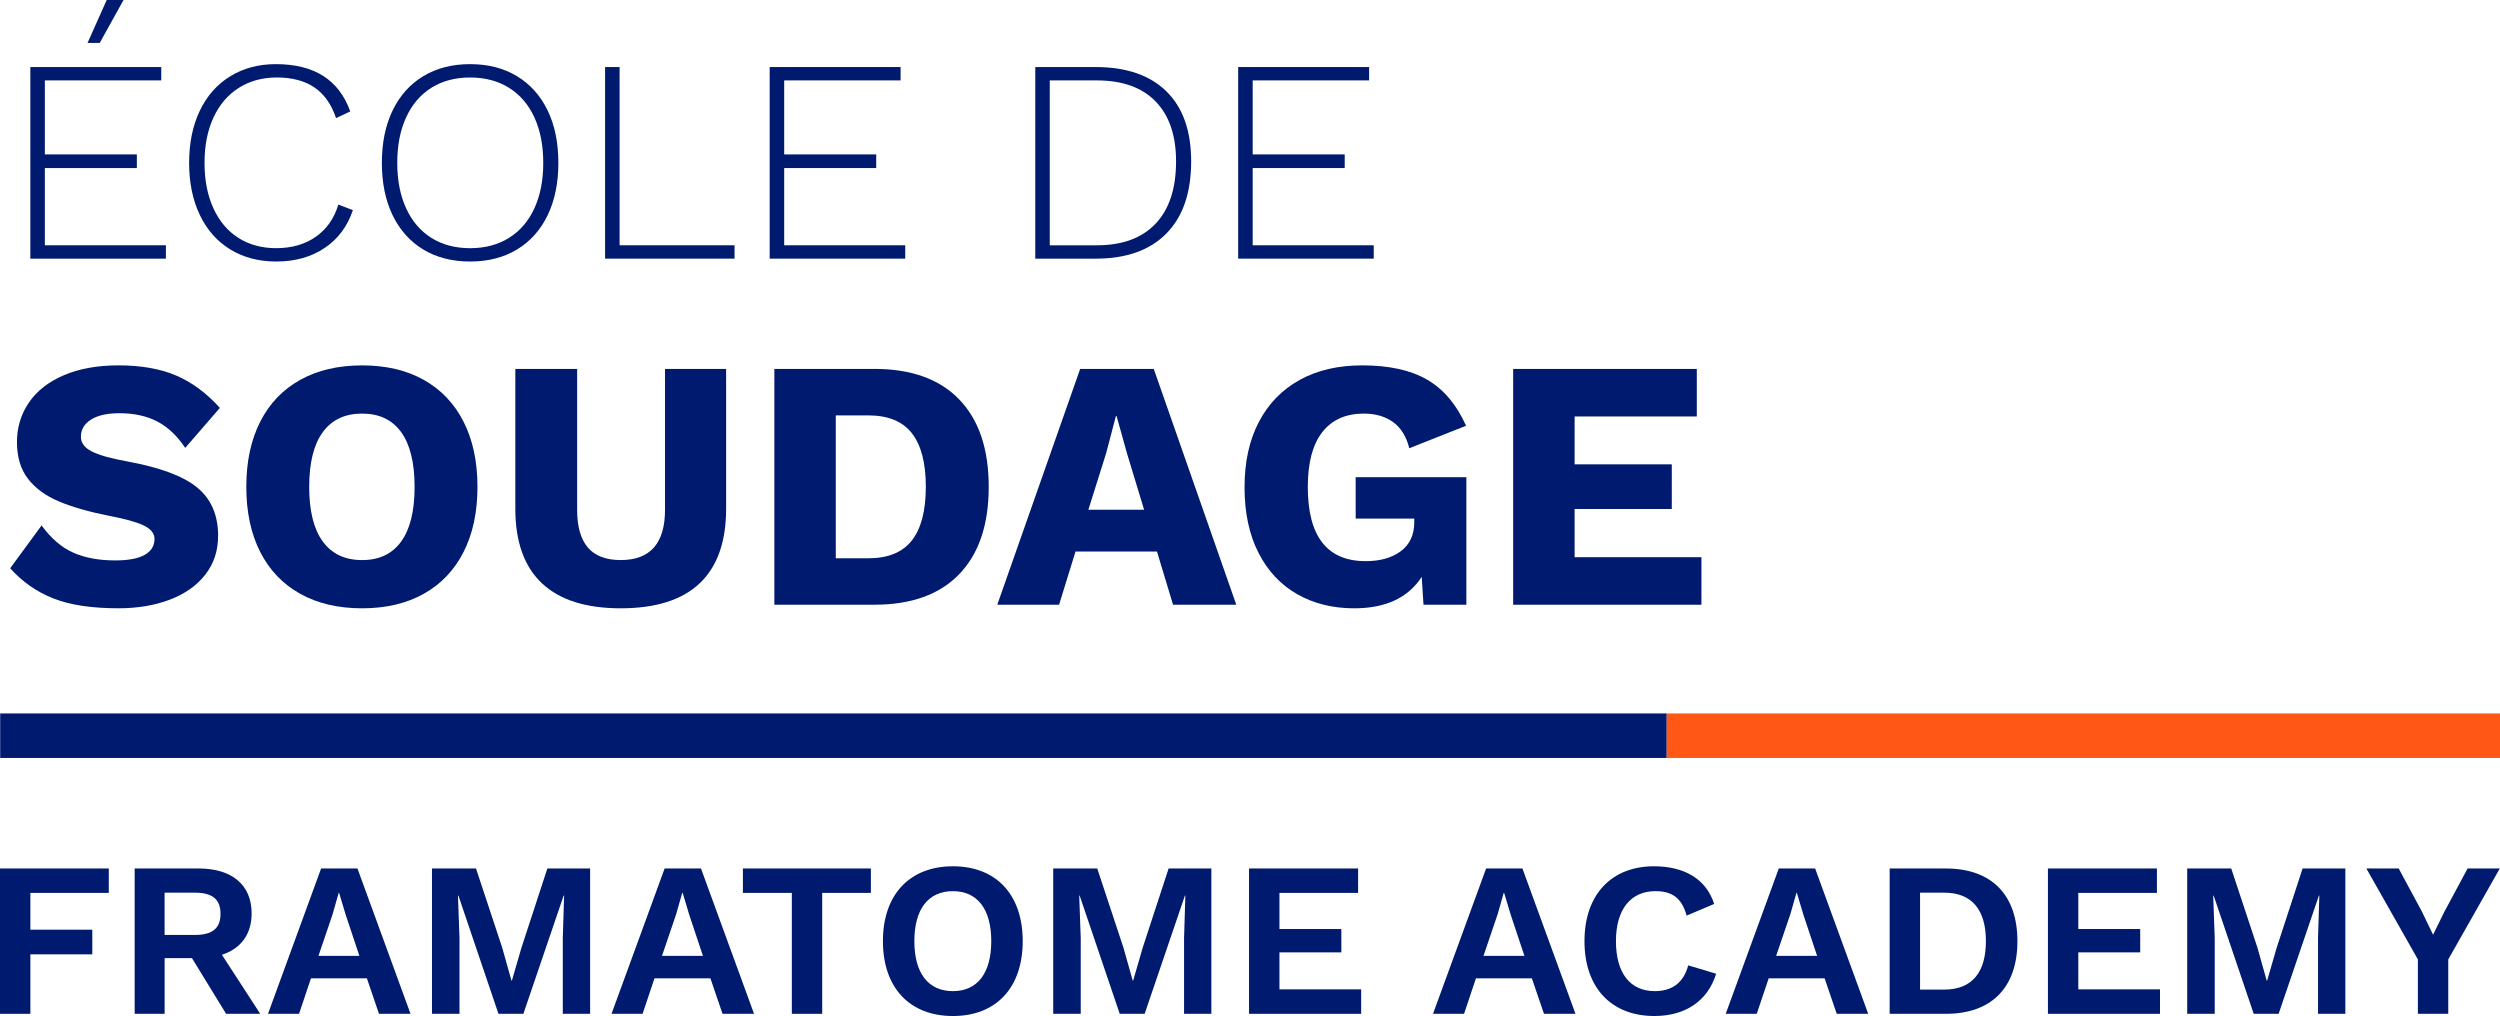
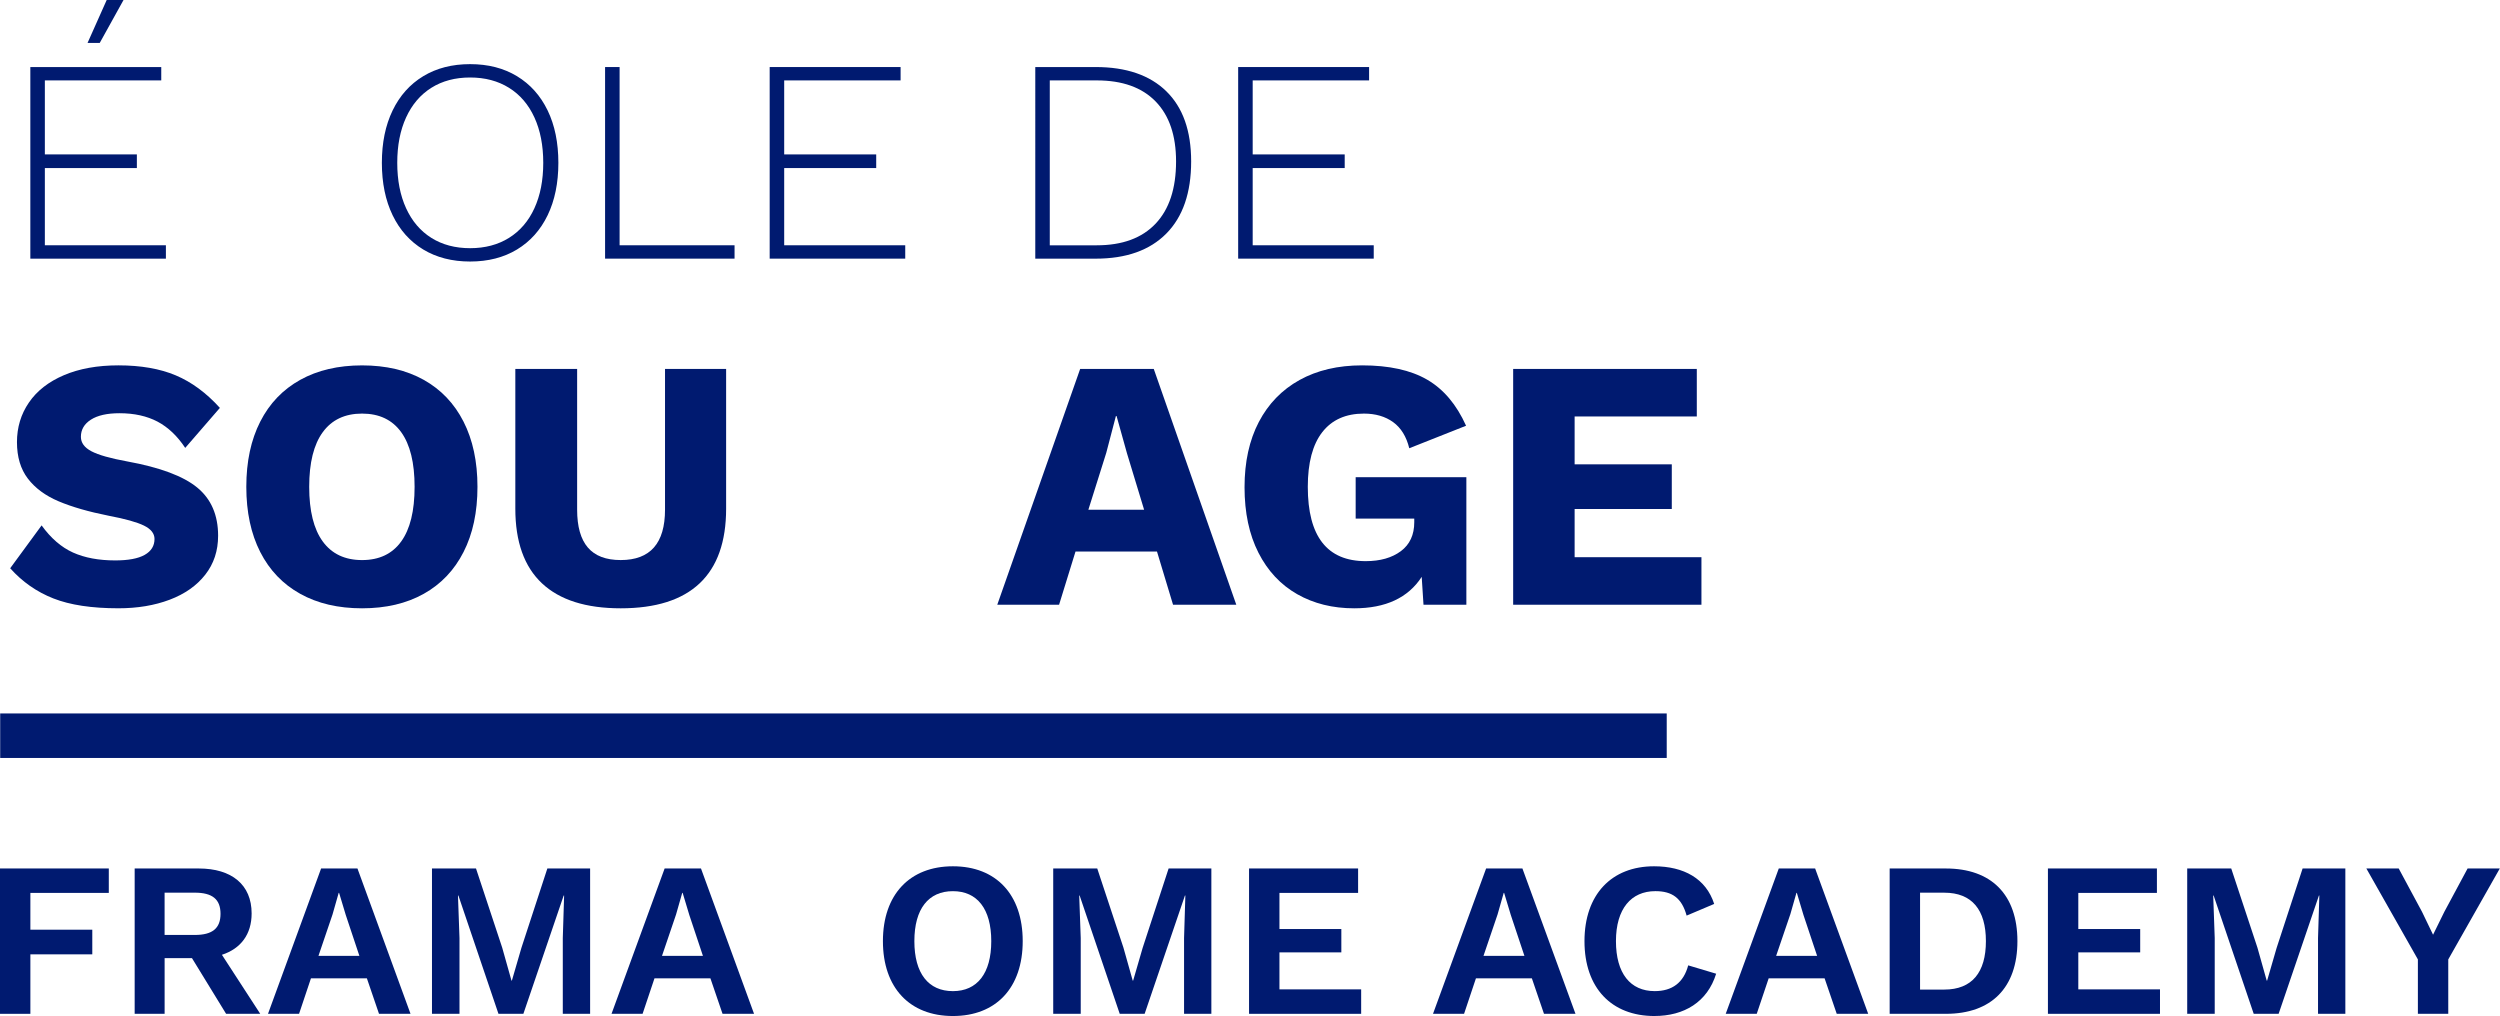
<svg xmlns="http://www.w3.org/2000/svg" id="b" data-name="Calque_2" viewBox="0 0 116.939 47.525">
  <defs>
    <style>
      .d {
        fill: #001a70;
      }

      .e {
        fill: #fe5716;
      }
    </style>
  </defs>
  <g id="c" data-name="Calque_71">
    <g>
      <polygon class="d" points="38.986 33.372 .009 33.372 .009 35.454 38.986 35.454 77.962 35.454 77.962 33.372 38.986 33.372" />
-       <rect class="e" x="77.963" y="33.372" width="38.976" height="2.082" />
      <polygon class="d" points="0 40.623 0 47.422 1.421 47.422 1.421 44.64 4.317 44.64 4.317 43.487 1.421 43.487 1.421 41.766 5.089 41.766 5.089 40.623 0 40.623" />
      <path class="d" d="M7.699,43.733h1.412c.825,0,1.204-.309,1.204-.989,0-.679-.38-.989-1.204-.989h-1.412v1.978ZM8.977,44.816h-1.277v2.606h-1.401v-6.798h2.998c1.545,0,2.473.762,2.473,2.101,0,.978-.505,1.648-1.39,1.936l1.792,2.76h-1.597l-1.597-2.606Z" />
      <path class="d" d="M15.554,42.776l.288-1.01h.02l.311,1.031.638,1.915h-1.915l.658-1.936ZM15.02,40.623l-2.484,6.798h1.453l.556-1.659h2.616l.567,1.659h1.474l-2.482-6.798h-1.7Z" />
      <polygon class="d" points="25.603 40.623 24.388 44.341 23.944 45.867 23.924 45.867 23.492 44.331 22.265 40.623 20.206 40.623 20.206 47.422 21.493 47.422 21.493 43.879 21.422 41.89 21.442 41.89 23.316 47.422 24.481 47.422 26.366 41.89 26.387 41.89 26.325 43.879 26.325 47.422 27.603 47.422 27.603 40.623 25.603 40.623" />
      <path class="d" d="M31.623,42.776l.288-1.01h.021l.31,1.031.638,1.915h-1.915l.658-1.936ZM31.089,40.623l-2.484,6.798h1.453l.556-1.659h2.616l.567,1.659h1.474l-2.482-6.798h-1.699Z" />
-       <polygon class="d" points="34.75 40.623 34.75 41.766 37.038 41.766 37.038 47.422 38.459 47.422 38.459 41.766 40.736 41.766 40.736 40.623 34.75 40.623" />
      <path class="d" d="M42.77,44.023c0,1.514.66,2.338,1.803,2.338,1.133,0,1.794-.824,1.794-2.338s-.661-2.338-1.794-2.338c-1.143,0-1.803.825-1.803,2.338M47.838,44.023c0,2.183-1.246,3.502-3.265,3.502-2.018,0-3.274-1.319-3.274-3.502s1.256-3.502,3.274-3.502c2.02,0,3.265,1.319,3.265,3.502" />
      <polygon class="d" points="54.663 40.623 53.447 44.341 53.004 45.867 52.983 45.867 52.551 44.331 51.324 40.623 49.265 40.623 49.265 47.422 50.552 47.422 50.552 43.879 50.481 41.89 50.501 41.89 52.376 47.422 53.541 47.422 55.426 41.89 55.446 41.89 55.385 43.879 55.385 47.422 56.662 47.422 56.662 40.623 54.663 40.623" />
      <polygon class="d" points="58.425 40.623 58.425 47.422 63.669 47.422 63.669 46.278 59.847 46.278 59.847 44.548 62.742 44.548 62.742 43.456 59.847 43.456 59.847 41.766 63.526 41.766 63.526 40.623 58.425 40.623" />
      <path class="d" d="M70.049,42.776l.288-1.01h.02l.311,1.031.638,1.915h-1.915l.658-1.936ZM69.514,40.623l-2.484,6.798h1.453l.555-1.659h2.616l.567,1.659h1.473l-2.482-6.798h-1.7Z" />
      <path class="d" d="M77.39,47.525c-2.018,0-3.275-1.319-3.275-3.502s1.266-3.502,3.254-3.502c1.392,0,2.432.576,2.813,1.761l-1.289.546c-.226-.824-.679-1.144-1.462-1.144-1.133,0-1.844.825-1.844,2.338,0,1.504.669,2.338,1.814,2.338.814,0,1.349-.391,1.566-1.205l1.307.391c-.411,1.329-1.504,1.978-2.884,1.978" />
      <path class="d" d="M83.741,42.776l.288-1.01h.02l.309,1.031.639,1.915h-1.917l.66-1.936ZM83.204,40.623l-2.482,6.798h1.451l.558-1.659h2.616l.567,1.659h1.472l-2.482-6.798h-1.699Z" />
      <path class="d" d="M92.892,44.023c0-1.462-.649-2.267-1.947-2.267h-1.133v4.532h1.133c1.298,0,1.947-.803,1.947-2.266M94.366,44.023c0,2.174-1.216,3.399-3.348,3.399h-2.628v-6.798h2.628c2.132,0,3.348,1.226,3.348,3.399" />
      <polygon class="d" points="95.793 40.623 95.793 47.422 101.035 47.422 101.035 46.278 97.214 46.278 97.214 44.548 100.109 44.548 100.109 43.456 97.214 43.456 97.214 41.766 100.891 41.766 100.891 40.623 95.793 40.623" />
      <polygon class="d" points="107.706 40.623 106.49 44.341 106.047 45.867 106.026 45.867 105.594 44.331 104.367 40.623 102.308 40.623 102.308 47.422 103.595 47.422 103.595 43.879 103.524 41.89 103.545 41.89 105.419 47.422 106.584 47.422 108.469 41.89 108.489 41.89 108.427 43.879 108.427 47.422 109.705 47.422 109.705 40.623 107.706 40.623" />
      <polygon class="d" points="115.424 40.623 114.334 42.652 113.808 43.723 113.292 42.652 112.2 40.623 110.687 40.623 113.098 44.877 113.098 47.422 114.519 47.422 114.519 44.877 116.93 40.623 115.424 40.623" />
      <g>
        <path class="d" d="M7.76,11.474v.624H1.419V3.136h6.124v.625H2.098v3.462h4.304v.638H2.098v3.612h5.662ZM4.665,2.009h-.57l.896-2.009h.787l-1.113,2.009Z" />
-         <path class="d" d="M15.181,11.602c-.629.421-1.383.631-2.261.631-.815,0-1.53-.188-2.145-.563-.616-.376-1.091-.912-1.426-1.609-.335-.697-.503-1.512-.503-2.444s.168-1.747.503-2.444c.335-.697.81-1.233,1.426-1.609.615-.376,1.326-.564,2.132-.564,1.792,0,2.951.738,3.476,2.213l-.665.312c-.208-.633-.541-1.109-.998-1.426-.457-.316-1.048-.475-1.772-.475-.67,0-1.26.161-1.772.482s-.907.783-1.188,1.385c-.281.602-.421,1.31-.421,2.125s.138,1.523.414,2.125c.276.603.665,1.064,1.168,1.385s1.093.482,1.772.482c.724,0,1.339-.176,1.847-.53.507-.353.86-.855,1.059-1.507l.679.258c-.254.76-.695,1.351-1.324,1.772Z" />
        <path class="d" d="M24.183,3.564c.62.376,1.097.909,1.433,1.602.335.693.502,1.51.502,2.451s-.168,1.758-.502,2.451c-.335.693-.813,1.226-1.433,1.602-.62.375-1.351.563-2.193.563s-1.573-.188-2.193-.563c-.62-.376-1.098-.91-1.432-1.602-.335-.693-.503-1.51-.503-2.451s.168-1.758.503-2.451c.335-.693.812-1.226,1.432-1.602.62-.376,1.351-.564,2.193-.564s1.573.188,2.193.564ZM20.177,4.107c-.511.321-.905.783-1.181,1.385-.276.602-.414,1.31-.414,2.125s.138,1.523.414,2.125c.276.603.67,1.064,1.181,1.385.511.321,1.116.482,1.813.482s1.304-.161,1.819-.482.912-.782,1.188-1.385c.276-.602.414-1.31.414-2.125s-.138-1.523-.414-2.125c-.276-.602-.672-1.064-1.188-1.385s-1.123-.482-1.819-.482-1.302.161-1.813.482Z" />
        <path class="d" d="M34.359,11.474v.624h-6.056V3.136h.679v8.337h5.377Z" />
        <path class="d" d="M42.343,11.474v.624h-6.341V3.136h6.124v.625h-5.445v3.462h4.304v.638h-4.304v3.612h5.662Z" />
        <path class="d" d="M54.556,4.271c.774.756,1.161,1.848,1.161,3.279,0,1.466-.387,2.591-1.161,3.374s-1.876,1.175-3.306,1.175h-2.824V3.136h2.824c1.43,0,2.532.378,3.306,1.134ZM54.054,10.462c.638-.674.957-1.645.957-2.913,0-1.213-.319-2.148-.957-2.804s-1.555-.984-2.75-.984h-2.2v7.713h2.2c1.195,0,2.111-.338,2.75-1.012Z" />
        <path class="d" d="M64.257,11.474v.624h-6.341V3.136h6.124v.625h-5.445v3.462h4.304v.638h-4.304v3.612h5.662Z" />
        <path class="d" d="M8.221,17.558c.741.312,1.429.819,2.064,1.521l-1.621,1.872c-.368-.557-.8-.966-1.295-1.229-.496-.261-1.089-.393-1.78-.393-.579,0-1.025.101-1.337.301-.312.201-.468.468-.468.802,0,.279.164.504.493.677.329.173.888.332,1.68.476,1.526.279,2.615.685,3.267,1.22s.978,1.287.978,2.256c0,.702-.2,1.309-.602,1.822-.401.512-.956.902-1.663,1.169-.708.268-1.507.401-2.398.401-1.248,0-2.261-.153-3.041-.46-.78-.306-1.454-.777-2.022-1.412l1.47-2.005c.434.601.925,1.025,1.47,1.27s1.203.368,1.972.368c.613,0,1.072-.086,1.379-.259.306-.173.46-.421.46-.744,0-.256-.165-.465-.493-.626-.329-.161-.877-.315-1.646-.46-.947-.189-1.73-.415-2.348-.677-.618-.262-1.097-.616-1.437-1.061-.34-.445-.51-1.013-.51-1.705,0-.691.186-1.309.56-1.854.373-.546.919-.972,1.638-1.279.719-.306,1.568-.459,2.548-.459,1.047,0,1.941.156,2.682.468Z" />
        <path class="d" d="M19.819,17.767c.808.452,1.429,1.103,1.863,1.955.434.853.652,1.87.652,3.05,0,1.181-.217,2.198-.652,3.05-.434.853-1.056,1.504-1.863,1.955-.808.452-1.769.677-2.883.677s-2.078-.225-2.891-.677c-.813-.451-1.437-1.103-1.872-1.955-.434-.852-.652-1.869-.652-3.05,0-1.18.217-2.197.652-3.05.434-.852,1.058-1.503,1.872-1.955.813-.451,1.777-.676,2.891-.676s2.075.225,2.883.676ZM15.098,20.215c-.423.579-.635,1.431-.635,2.557,0,1.126.212,1.978.635,2.557.423.579,1.036.869,1.838.869s1.412-.29,1.83-.869c.418-.579.627-1.431.627-2.557,0-1.125-.209-1.977-.627-2.557-.418-.579-1.028-.869-1.83-.869s-1.415.29-1.838.869Z" />
        <path class="d" d="M33.965,23.792c0,1.548-.412,2.713-1.237,3.492-.825.78-2.055,1.17-3.693,1.17-1.627,0-2.855-.39-3.685-1.17-.83-.78-1.245-1.944-1.245-3.492v-6.535h2.891v6.584c0,.791.167,1.381.502,1.771.334.39.846.585,1.537.585,1.381,0,2.072-.785,2.072-2.356v-6.584h2.858v6.535Z" />
-         <path class="d" d="M44.869,18.686c.919.952,1.379,2.314,1.379,4.085s-.46,3.133-1.379,4.086c-.919.953-2.242,1.429-3.969,1.429h-4.679v-11.03h4.679c1.727,0,3.05.476,3.969,1.429ZM42.654,25.279c.434-.557.652-1.392.652-2.507,0-1.114-.217-1.949-.652-2.506-.434-.557-1.114-.836-2.039-.836h-1.521v6.684h1.521c.925,0,1.604-.279,2.039-.835Z" />
        <path class="d" d="M54.118,25.797h-3.81l-.769,2.49h-2.891l3.877-11.03h3.443l3.86,11.03h-2.958l-.752-2.49ZM53.516,23.842l-.802-2.641-.485-1.738h-.033l-.451,1.722-.836,2.657h2.607Z" />
        <path class="d" d="M68.59,22.321v5.966h-2.005l-.084-1.304c-.634.98-1.688,1.471-3.158,1.471-1.003,0-1.891-.22-2.665-.66-.774-.441-1.379-1.086-1.813-1.939-.434-.852-.651-1.874-.651-3.066,0-1.181.223-2.198.668-3.05.446-.852,1.08-1.506,1.905-1.964.824-.456,1.799-.685,2.925-.685,1.259,0,2.272.222,3.042.668s1.376,1.164,1.822,2.156l-2.657,1.053c-.134-.546-.385-.953-.752-1.22s-.825-.401-1.37-.401c-.847,0-1.496.29-1.947.869-.451.579-.677,1.431-.677,2.557,0,2.317.902,3.476,2.707,3.476.68,0,1.228-.156,1.647-.468.417-.312.626-.763.626-1.354v-.167h-2.741v-1.938h5.181Z" />
        <path class="d" d="M79.586,26.064v2.223h-8.807v-11.03h8.59v2.223h-5.715v2.239h4.545v2.089h-4.545v2.256h5.933Z" />
      </g>
    </g>
  </g>
</svg>